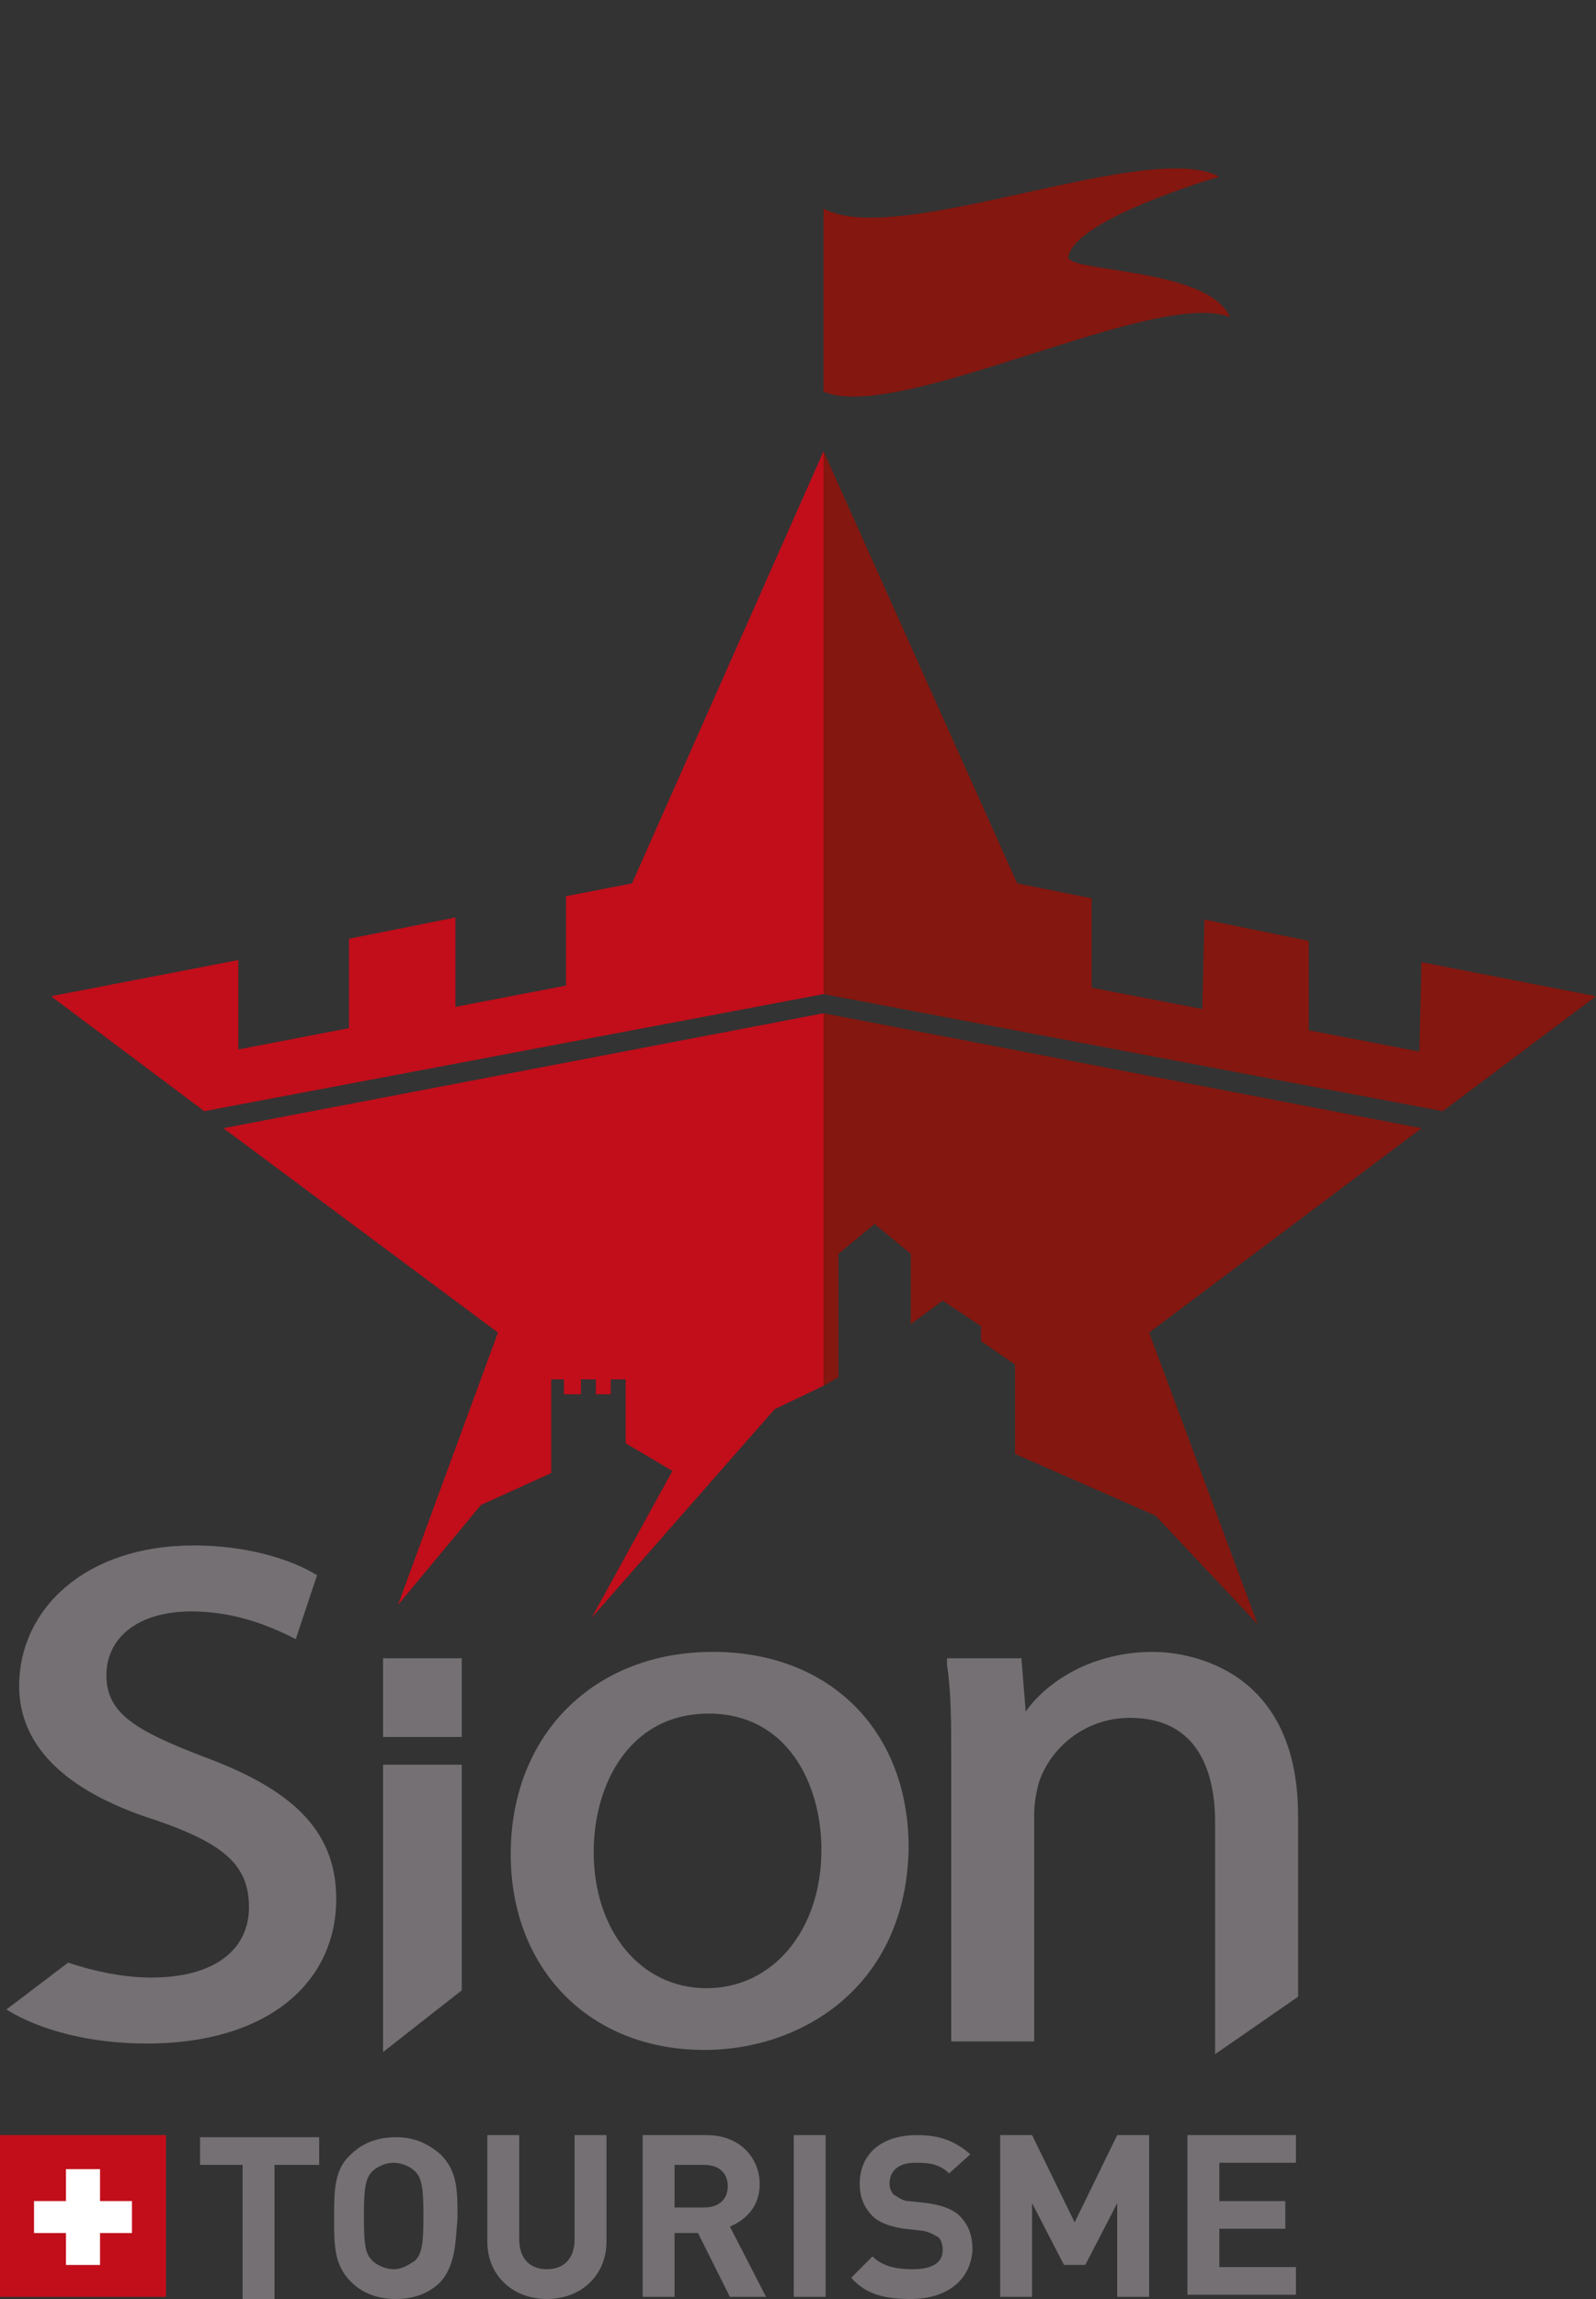
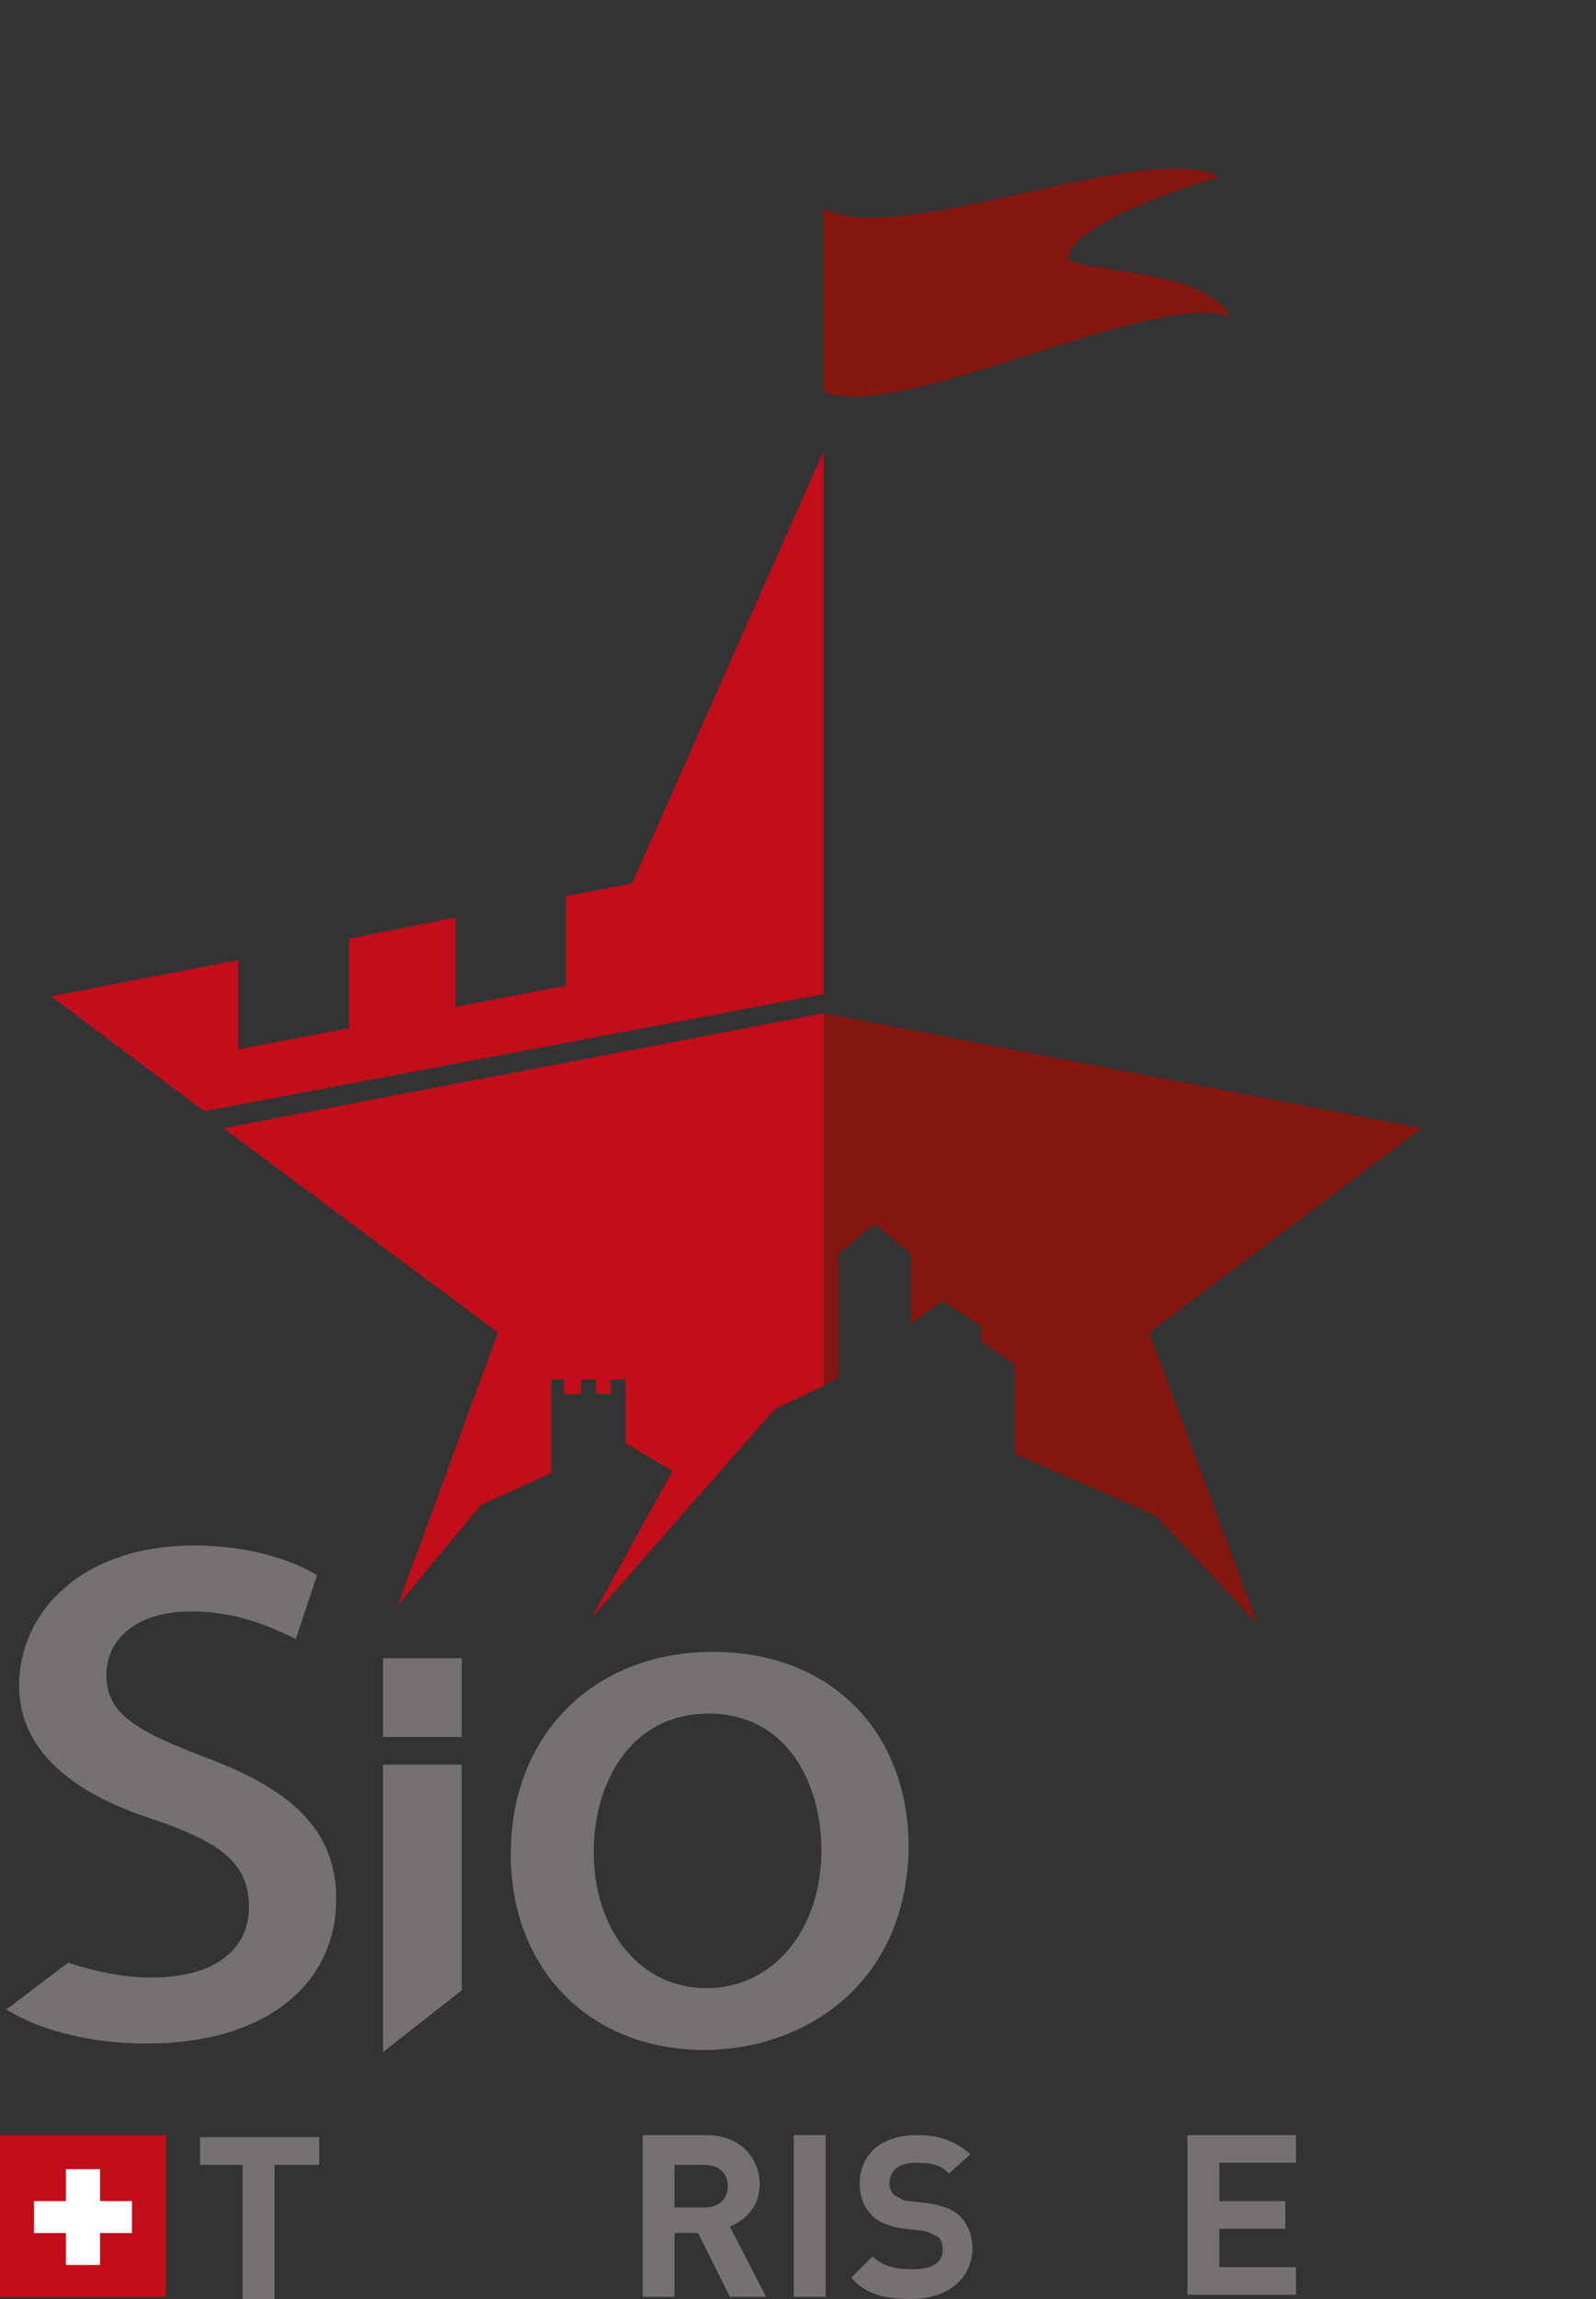
<svg xmlns="http://www.w3.org/2000/svg" version="1.1" id="Calque_1" x="0px" y="0px" width="75px" height="108px" viewBox="0 0 75 108" style="enable-background:new 0 0 75 108;" xml:space="preserve">
  <rect x="0" y="0" width="75" height="108" fill="#333333" stroke="none" />
  <style type="text/css">
	.st0{fill:#84170F;}
	.st1{fill:#747073;}
	.st2{fill:#C10E1A;}
	.st3{fill:#FFFFFF;}
</style>
  <g>
    <path class="st0" d="M38.7,18.4c3.6,1.5,15.6-4.9,19.1-3.5c-1-2.3-7.4-2.1-7.6-2.8c0.2-1.8,7.1-3.8,7.1-3.8   c-3.4-1.8-15.1,3.4-18.6,1.5C38.7,12.6,38.7,15.4,38.7,18.4z" />
    <g>
      <polygon class="st1" points="21.7,81.6 21.7,77.9 18,77.9 18,81.6 21.7,81.6   " />
      <path class="st1" d="M33.3,80.5c-3.7,0-5.4,3.3-5.4,6.5c0,3.7,2.2,6.4,5.3,6.4c3.1,0,5.4-2.7,5.4-6.5C38.6,83.8,37,80.5,33.3,80.5    L33.3,80.5L33.3,80.5z M33.1,96.3c-5.4,0-9.1-3.8-9.1-9.2c0-5.6,3.9-9.5,9.5-9.5c5.5,0,9.2,3.7,9.2,9.2    C42.6,93.3,37.7,96.3,33.1,96.3L33.1,96.3L33.1,96.3z" />
-       <path class="st1" d="M57.1,96.5V85.6c0-2.2-0.7-4.9-4-4.9c-2.2,0-3.8,1.5-4.3,3.1c-0.1,0.4-0.2,0.9-0.2,1.4v10.7h-3.9V82.9    c0-2,0-3.4-0.2-4.7l0-0.3H48l0.2,2.5c1-1.4,3.1-2.8,6-2.8c1.1,0,6.8,0.4,6.8,7.7v8.5L57.1,96.5L57.1,96.5z" />
      <path class="st1" d="M9.5,82.5c-3.1-1.2-4.5-2-4.5-3.8C5,77,6.4,75.7,9,75.7c2.2,0,3.9,0.8,4.9,1.3l1-3c-1.3-0.8-3.4-1.4-5.8-1.4    c-5.1,0-8.2,3-8.2,6.6c0,2.7,2,4.9,6.4,6.3c3.2,1.1,4.4,2.1,4.4,4.1c0,1.9-1.5,3.3-4.6,3.3c-1.3,0-2.7-0.3-3.9-0.7l-2.9,2.2    C1.9,95.4,4.3,96,6.9,96c5.6,0,8.9-2.8,8.9-6.8C15.8,85.9,13.6,84,9.5,82.5L9.5,82.5z" />
      <polygon class="st1" points="18,82.9 18,96.4 21.7,93.5 21.7,82.9 18,82.9   " />
    </g>
    <g>
      <rect y="100.3" class="st2" width="7.8" height="7.6" />
      <polygon class="st3" points="6.2,104.9 4.7,104.9 4.7,106.4 3.1,106.4 3.1,104.9 1.6,104.9 1.6,103.4 3.1,103.4 3.1,101.9     4.7,101.9 4.7,103.4 6.2,103.4   " />
      <g>
        <path class="st1" d="M12.9,101.7v6.3h-1.5v-6.3h-2v-1.3H15v1.3H12.9z" />
-         <path class="st1" d="M20.7,107.2c-0.5,0.5-1.2,0.8-2.1,0.8c-0.9,0-1.6-0.3-2.1-0.8c-0.8-0.8-0.8-1.7-0.8-3c0-1.3,0-2.3,0.8-3     c0.5-0.5,1.2-0.8,2.1-0.8c0.9,0,1.5,0.3,2.1,0.8c0.8,0.8,0.8,1.7,0.8,3C21.4,105.4,21.4,106.4,20.7,107.2z M19.5,102     c-0.2-0.2-0.6-0.4-1-0.4c-0.4,0-0.8,0.2-1,0.4c-0.3,0.3-0.4,0.7-0.4,2.1c0,1.5,0.1,1.8,0.4,2.1c0.2,0.2,0.6,0.4,1,0.4     c0.4,0,0.7-0.2,1-0.4c0.3-0.3,0.4-0.7,0.4-2.1C19.9,102.7,19.8,102.3,19.5,102z" />
-         <path class="st1" d="M25.7,108c-1.6,0-2.8-1.1-2.8-2.7v-5h1.5v4.9c0,0.9,0.5,1.4,1.3,1.4c0.8,0,1.3-0.5,1.3-1.4v-4.9h1.5v5     C28.5,106.9,27.3,108,25.7,108z" />
        <path class="st1" d="M34.3,107.9l-1.5-3h-1.1v3h-1.5v-7.6h3c1.6,0,2.5,1.1,2.5,2.3c0,1.1-0.7,1.7-1.4,2l1.7,3.3H34.3z      M33.1,101.7h-1.4v2h1.4c0.7,0,1.1-0.4,1.1-1C34.2,102.1,33.8,101.7,33.1,101.7z" />
        <path class="st1" d="M37.3,107.9v-7.6h1.5v7.6H37.3z" />
        <path class="st1" d="M42.8,108c-1.2,0-2.1-0.2-2.8-1l1-1c0.5,0.5,1.2,0.6,1.9,0.6c0.9,0,1.4-0.3,1.4-0.9c0-0.3-0.1-0.5-0.2-0.6     c-0.2-0.1-0.3-0.2-0.7-0.3l-0.9-0.1c-0.7-0.1-1.2-0.3-1.5-0.6c-0.4-0.4-0.6-0.9-0.6-1.5c0-1.4,1-2.3,2.7-2.3     c1.1,0,1.8,0.3,2.5,0.9l-1,0.9c-0.5-0.5-1.1-0.5-1.6-0.5c-0.8,0-1.2,0.4-1.2,1c0,0.2,0.1,0.4,0.2,0.5c0.2,0.1,0.4,0.3,0.7,0.3     l0.9,0.1c0.7,0.1,1.2,0.3,1.5,0.6c0.4,0.4,0.6,0.9,0.6,1.6C45.6,107.2,44.4,108,42.8,108z" />
-         <path class="st1" d="M52.5,107.9v-4.4l-1.5,2.9h-1l-1.5-2.9v4.4H47v-7.6h1.5l2,4.1l2-4.1H54v7.6H52.5z" />
        <path class="st1" d="M55.8,107.9v-7.6h5.1v1.3h-3.6v1.8h3.1v1.3h-3.1v1.8h3.6v1.3H55.8z" />
      </g>
    </g>
-     <polygon class="st0" points="38.7,21.2 38.7,46.7 67.8,52.2 75,46.8 66.8,45.2 66.7,49.4 61.5,48.4 61.5,44.2 56.6,43.2 56.5,47.4    51.3,46.4 51.3,42.2 47.8,41.5  " />
    <polygon class="st0" points="38.7,65.1 39.4,64.7 39.4,58.9 41.1,57.5 42.8,58.9 42.8,62.2 44.3,61.1 46.1,62.3 46.1,63 47.7,64.1    47.7,68.3 54.3,71.2 59.1,76.3 54,62.6 66.8,53 38.7,47.6  " />
    <polygon class="st2" points="2.4,46.8 11.2,45.1 11.2,49.3 16.4,48.3 16.4,44.1 21.4,43.1 21.4,47.3 26.6,46.3 26.6,42.1    29.7,41.5 38.7,21.2 38.7,46.7 9.6,52.2  " />
    <polygon class="st2" points="10.5,53 38.7,47.6 38.7,65.1 36.4,66.2 27.8,76 31.6,69.1 29.4,67.8 29.4,64.8 28.7,64.8 28.7,65.5    28,65.5 28,64.8 27.3,64.8 27.3,65.5 26.5,65.5 26.5,64.8 25.9,64.8 25.9,69.2 22.6,70.7 18.7,75.4 23.4,62.6  " />
  </g>
</svg>